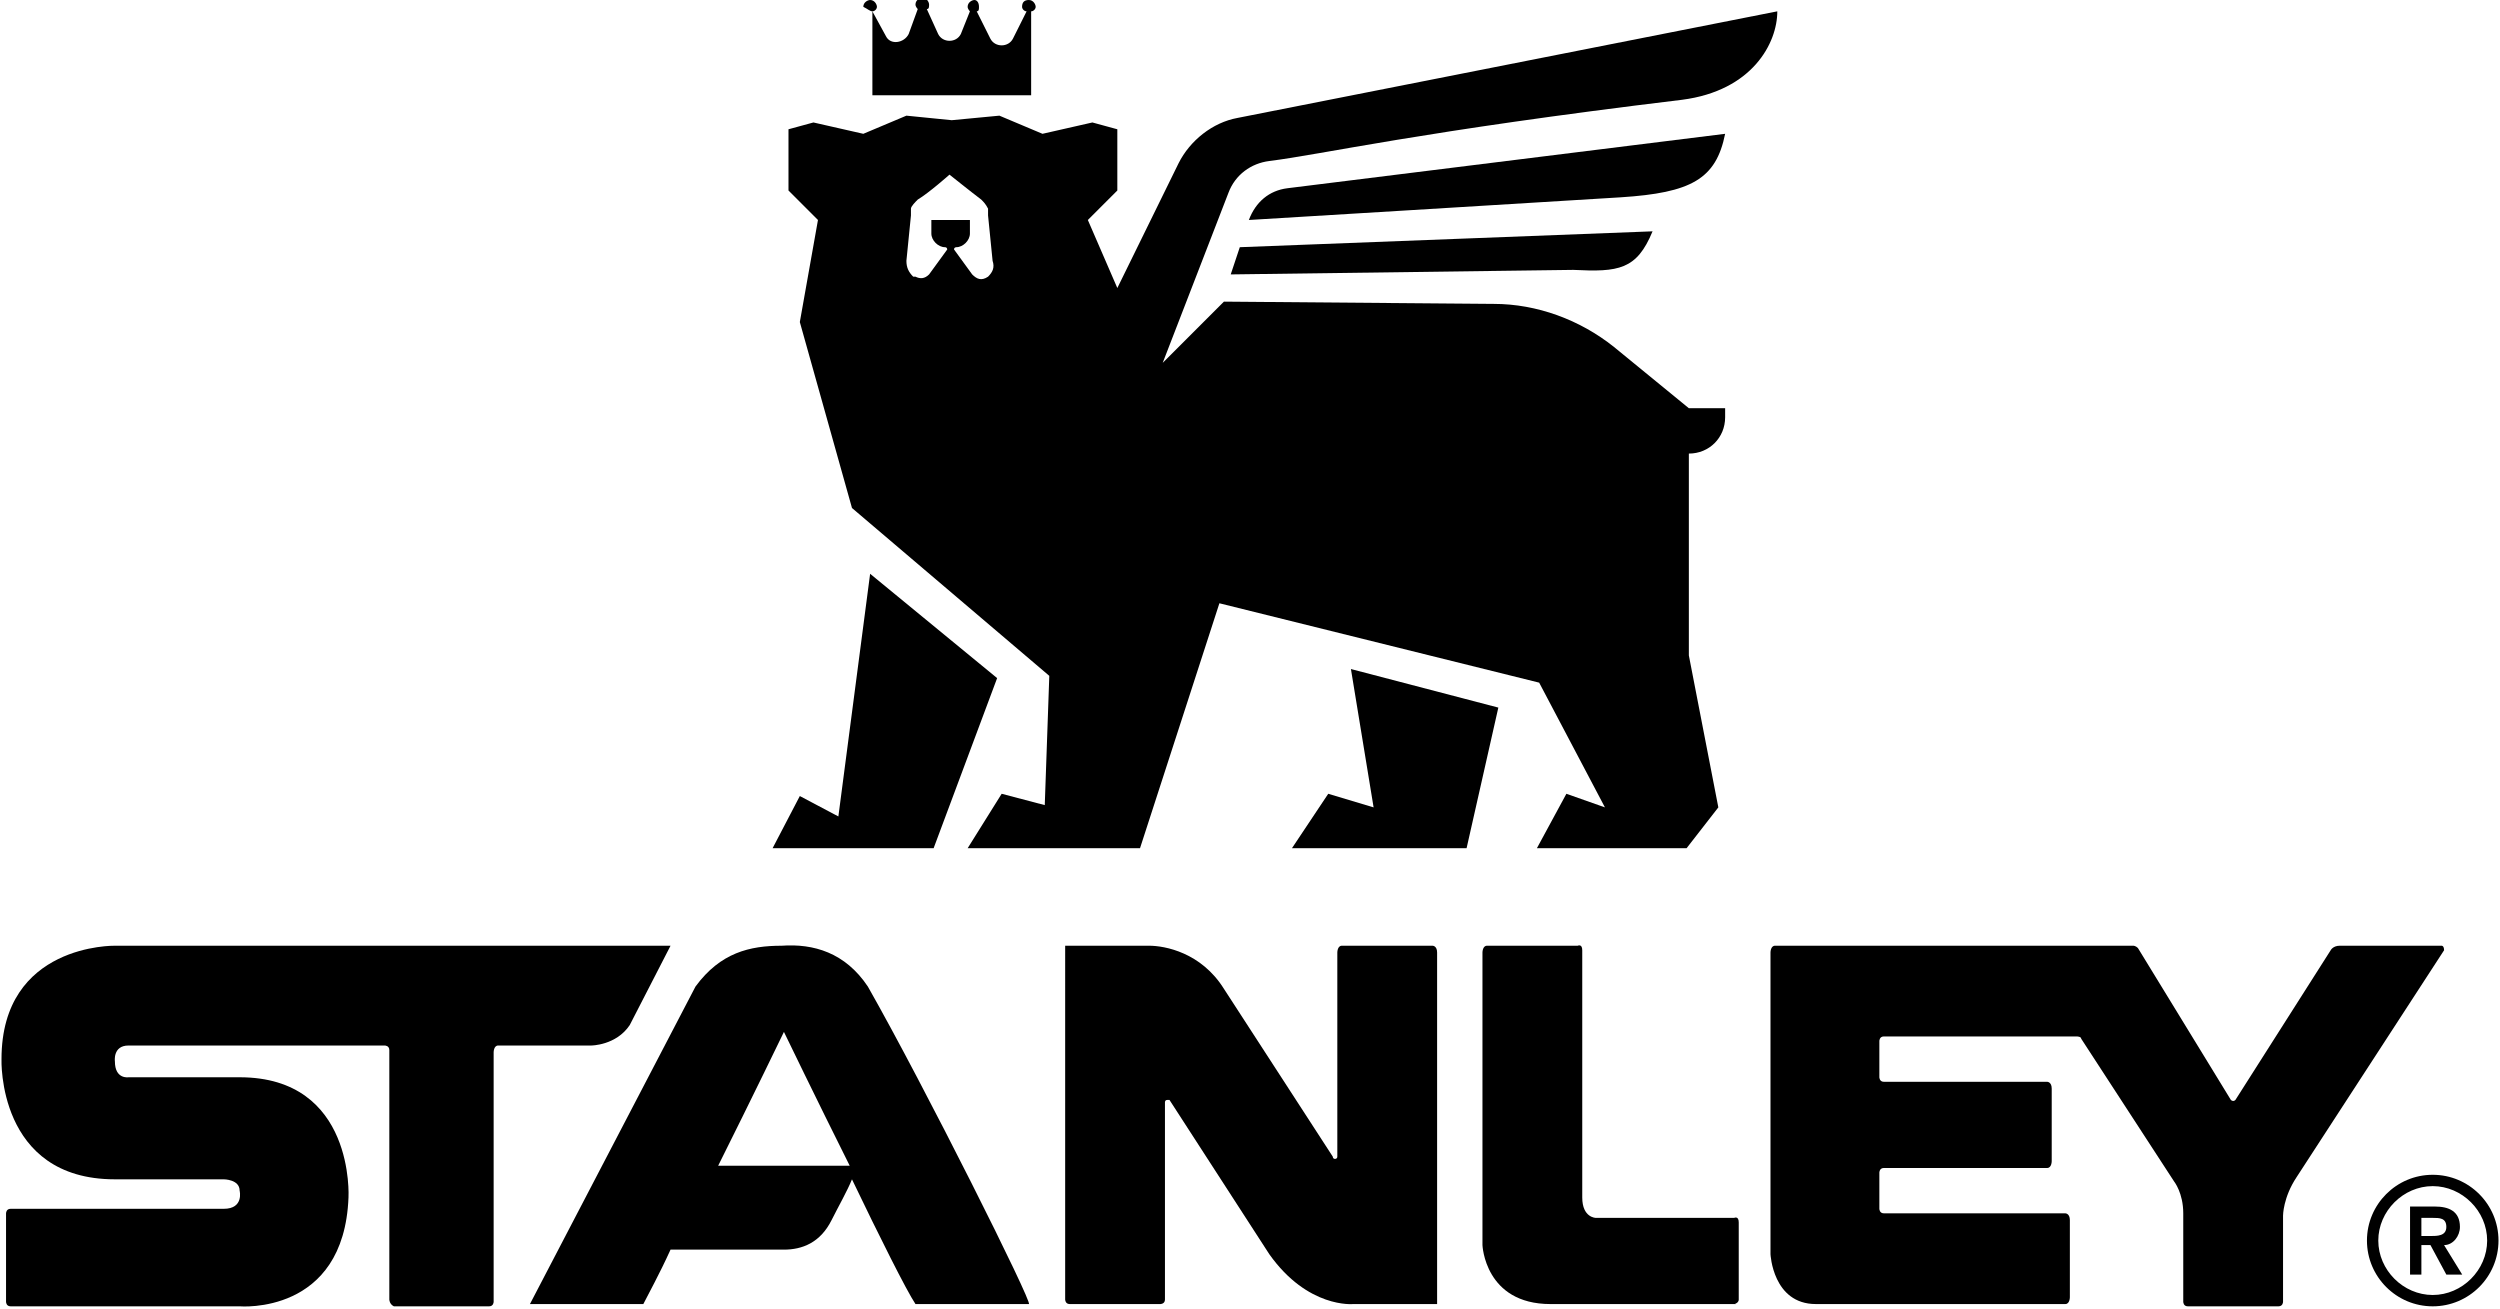
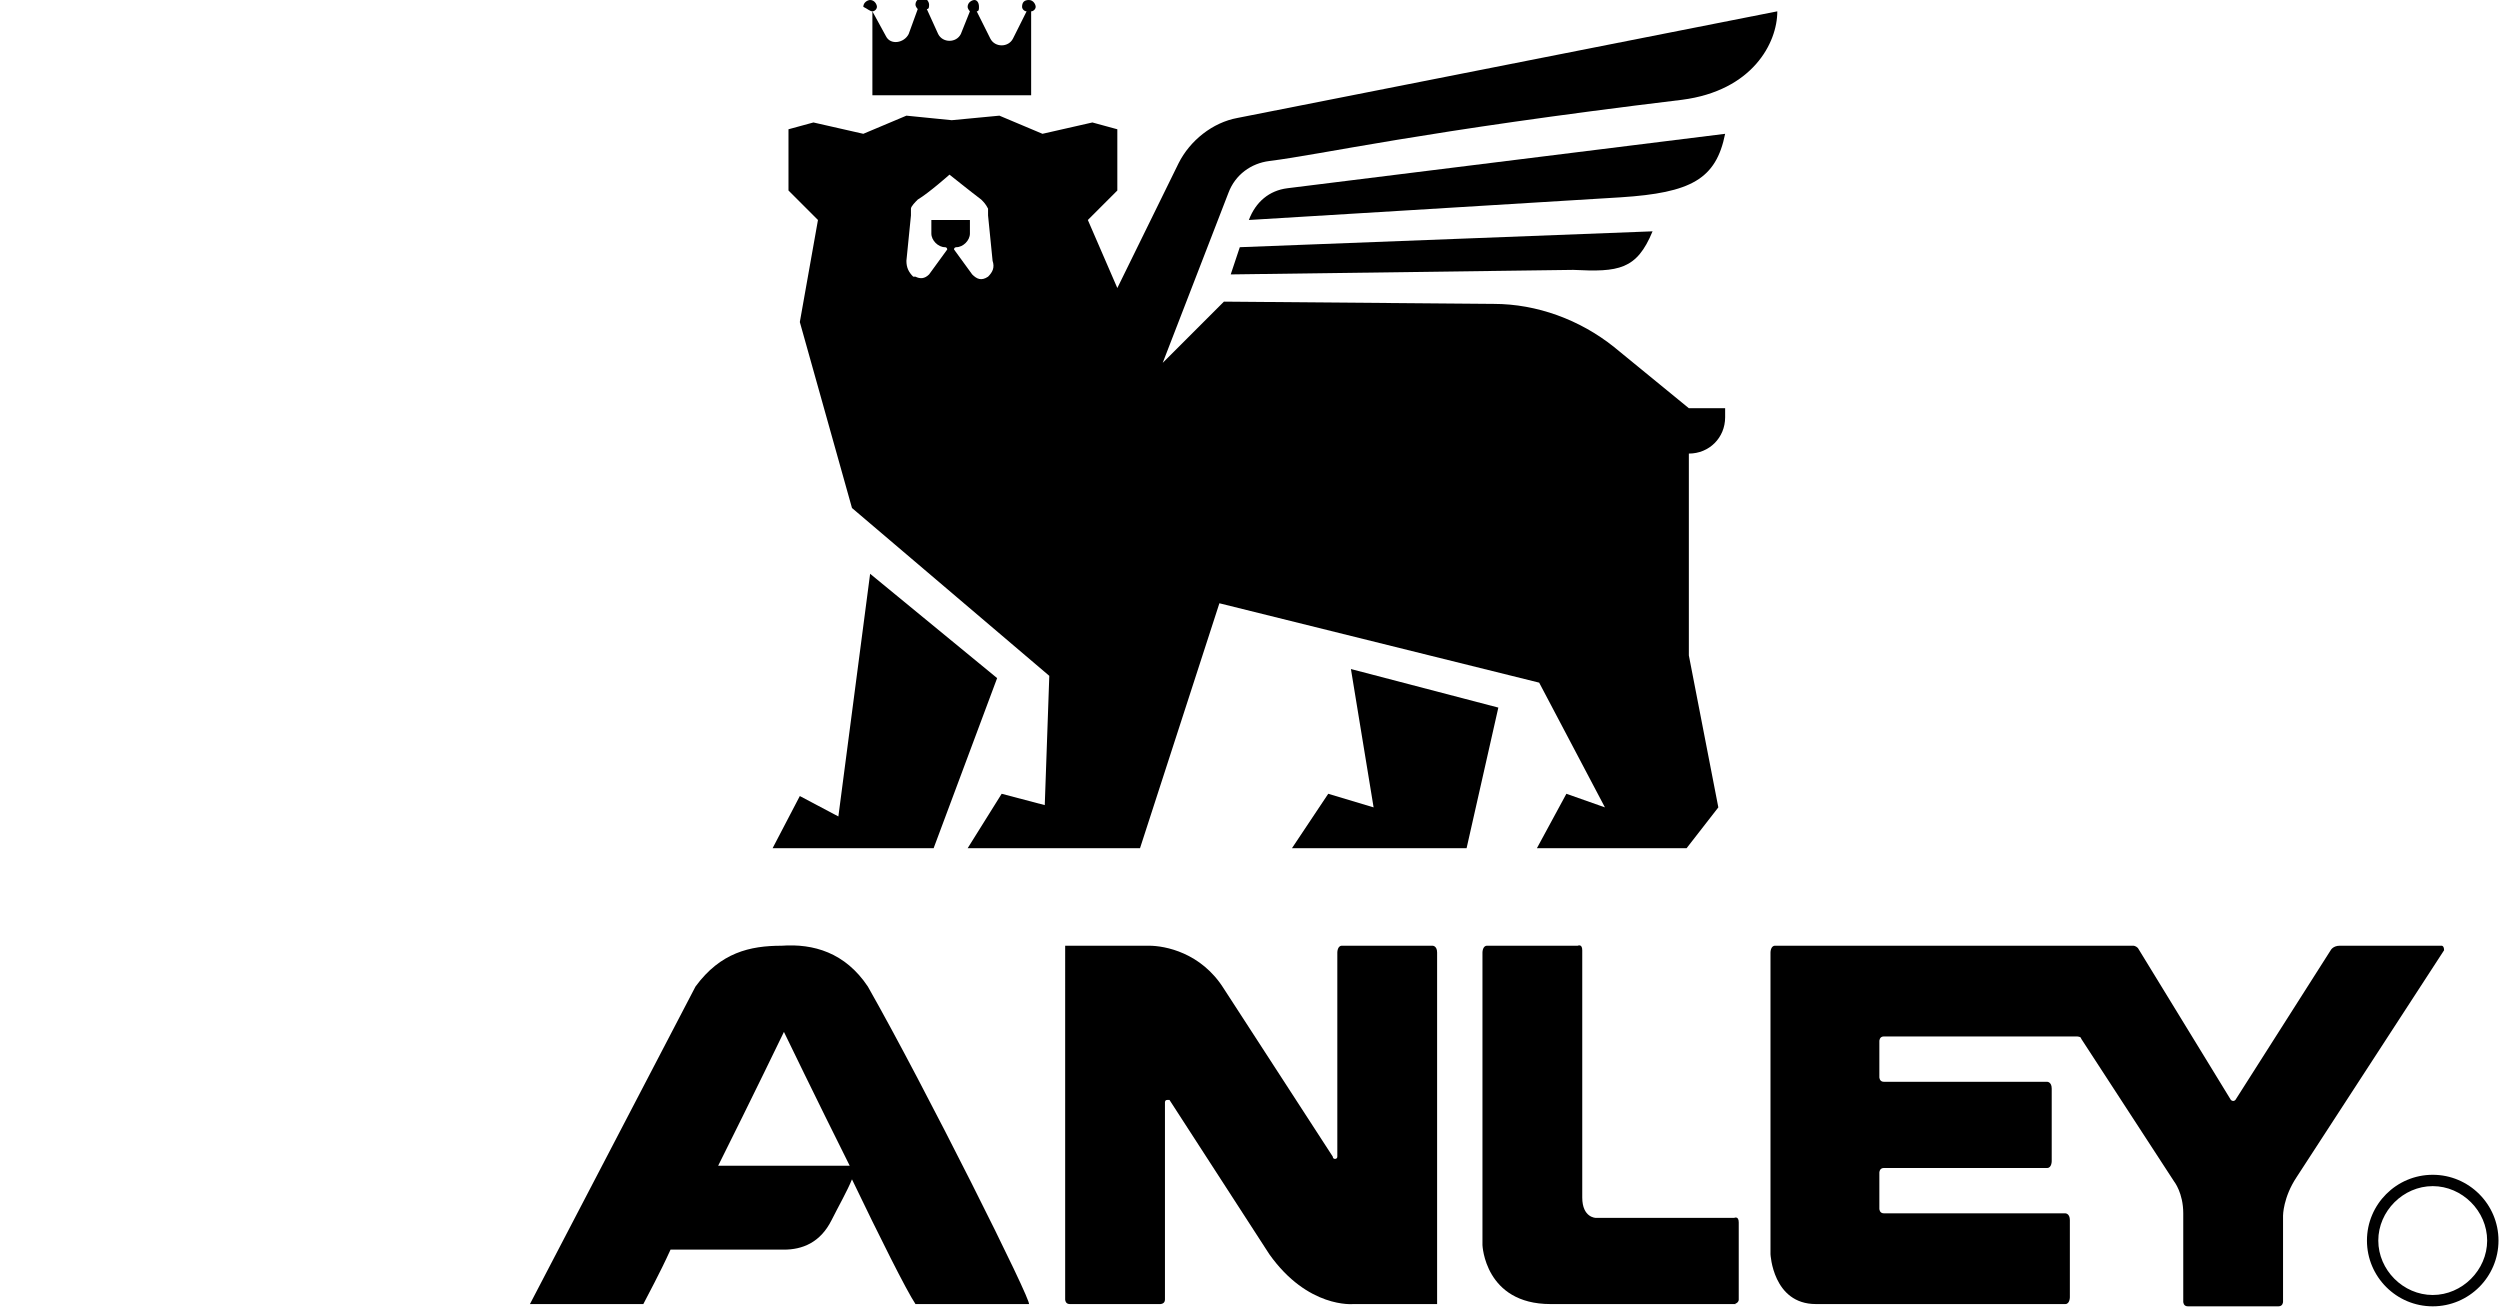
<svg xmlns="http://www.w3.org/2000/svg" enable-background="new 0 0 110.1 57.7" height="228.788" viewBox="0 0 110.1 57.7" width="437.087">
  <path d="m60.5 35.6-2-.6-1.6 2.4h7.7l1.4-6.2-6.5-1.7z" />
  <path d="m38.4.5v3.7h7v-3.7c.1 0 .2-.1.2-.2s-.1-.3-.3-.3-.3.1-.3.3c0 .1.1.2.2.2l-.6 1.2c-.2.4-.8.4-1 0l-.6-1.2c.1 0 .1-.1.1-.2 0-.2-.1-.3-.2-.3s-.3.1-.3.3c0 .1.1.2.1.2l-.4 1c-.2.4-.8.4-1 0l-.5-1.1c.1 0 .1-.1.1-.2s-.1-.3-.3-.3c-.1 0-.3.1-.3.3 0 .1.1.2.1.2l-.4 1.1c-.2.4-.8.5-1 .1l-.6-1.1c.1 0 .2-.1.2-.2s-.1-.3-.3-.3c-.1 0-.3.1-.3.3.2.1.3.2.4.2z" />
  <path d="m38.3 25.3-1.4 10.7-1.7-.9-1.2 2.3h7.1l2.8-7.5z" />
  <path d="m76 5.9-19.3 2.4c-.8.1-1.4.6-1.7 1.4 0 0 13.2-.8 16.4-1 3.1-.2 4.2-.8 4.6-2.8z" />
  <path d="m54.2 12.1 15.1-.2c2 .1 2.8 0 3.5-1.7l-18.2.7z" />
  <path d="m54.5 5.2c-1.1.2-2.1 1-2.6 2l-2.7 5.5-1.3-3 1.3-1.3v-2.7l-1.1-.3-2.2.5-1.9-.8-2.1.2-2-.2-1.9.8-2.2-.5-1.1.3v2.7l1.3 1.3-.8 4.5 2.3 8.2 8.7 7.4-.2 5.7-1.9-.5-1.5 2.4h7.6l3.5-10.8 14.1 3.5 2.9 5.5-1.7-.6-1.3 2.4h6.6l1.4-1.8-1.3-6.7v-8.9c.9 0 1.6-.7 1.6-1.6v-.4h-1.6l-3.3-2.7c-1.5-1.2-3.4-1.9-5.3-1.9l-11.9-.1-2.7 2.7 2.9-7.5c.3-.8 1-1.3 1.8-1.4 2.4-.3 6.6-1.3 18.2-2.7 3.1-.4 4.2-2.5 4.2-3.9zm-11 7c-.3.2-.5.1-.7-.1l-.8-1.1c0-.1.1-.1.1-.1.3 0 .6-.3.6-.6v-.6h-.9-.8v.6c0 .3.3.6.6.6.1 0 .1.1.1.1l-.8 1.1c-.2.2-.4.2-.6.1h-.1c-.2-.2-.3-.4-.3-.7l.2-2c0-.1 0-.2 0-.3s.2-.3.3-.4c.5-.3 1.4-1.1 1.4-1.1s1 .8 1.4 1.1c.1.1.2.2.3.4v.3l.2 2c.1.3 0 .5-.2.7z" />
-   <path d="m29.5 41.7h-24.5s-5-.1-5 5c0 0-.2 5.3 5 5.3h4.8s.7 0 .7.5c0 0 .2.8-.7.8h-9.4c-.2 0-.2.2-.2.2v3.9s0 .2.2.2h10.1s4.6.4 4.8-4.8c0 0 .3-5.3-4.8-5.3h-4.9s-.6.1-.6-.7c0 0-.1-.7.6-.7h11.3s.2 0 .2.2v11s0 .2.2.3h4.2c.2 0 .2-.2.2-.2v-11s0-.3.2-.3h4.1s1.1 0 1.7-.9z" />
  <path d="m76.6 57.3v-3.4c0-.3-.2-.2-.2-.2h-6.1s-.6 0-.6-.9v-10.9c0-.3-.2-.2-.2-.2h-4c-.2 0-.2.3-.2.3v12.9s.1 2.6 3 2.6h.1 8.1c-.2 0 .1 0 .1-.2" />
  <path d="m98.5 48.5 4.2-6.6s.1-.2.4-.2h4.5s.1 0 .1.2l-6.5 10c-.6.9-.6 1.7-.6 1.7v3.8s0 .2-.2.2h-4c-.2 0-.2-.2-.2-.2v-3.9c0-.9-.4-1.4-.4-1.4l-4.1-6.3c0-.1-.2-.1-.2-.1h-8.5c-.2 0-.2.2-.2.2v1.6s0 .2.2.2h7.2s.2 0 .2.3v3.2s0 .3-.2.3h-7.2c-.2 0-.2.2-.2.2v1.6s0 .2.2.2h8s.2 0 .2.3v3.4s0 .3-.2.3h-11c-1.9 0-2-2.2-2-2.2v-13.3s0-.3.2-.3h15.8s.1 0 .2.1l4.1 6.7s.1.1.2 0" />
  <path d="m46.9 57.3s0 .2.2.2h4s.2 0 .2-.2v-8.7s0-.1.1-.1h.1l4.4 6.8c1.7 2.4 3.7 2.2 3.7 2.2h3.7v-4.2-11.3c0-.3-.2-.3-.2-.3h-4c-.2 0-.2.3-.2.3v9c0 .1-.1.1-.1.1-.1 0-.1-.1-.1-.1l-4.8-7.4c-1-1.6-2.6-1.9-3.3-1.9h-3.7z" />
  <path d="m38.2 43.5c-1-1.5-2.4-1.9-3.8-1.8-1.4 0-2.7.3-3.8 1.8-2.5 4.8-7.3 14-7.3 14h5c.2-.4.7-1.3 1.2-2.4h5c.8 0 1.6-.3 2.1-1.3.3-.6.7-1.3.9-1.8 1.2 2.5 2.4 4.9 2.8 5.5h5c.2 0-4.6-9.6-7.1-14m-6.6 7.9c1.5-3 2.9-5.9 2.9-5.9s1.4 2.9 2.9 5.9z" />
-   <path d="m106.2 53.2h1.1c.6 0 1.1.2 1.1.9 0 .4-.3.8-.7.8l.8 1.3h-.7l-.7-1.3h-.4v1.3h-.5zm.9 1.3c.3 0 .7 0 .7-.4s-.3-.4-.6-.4h-.5v.8z" />
  <path d="m107.2 52.3c1.3 0 2.4 1.1 2.4 2.4s-1.1 2.4-2.4 2.4-2.4-1.1-2.4-2.4 1.1-2.4 2.4-2.4m0-.5c-1.6 0-2.9 1.3-2.9 2.9s1.3 2.9 2.9 2.9 2.9-1.3 2.9-2.9-1.3-2.9-2.9-2.9z" />
</svg>